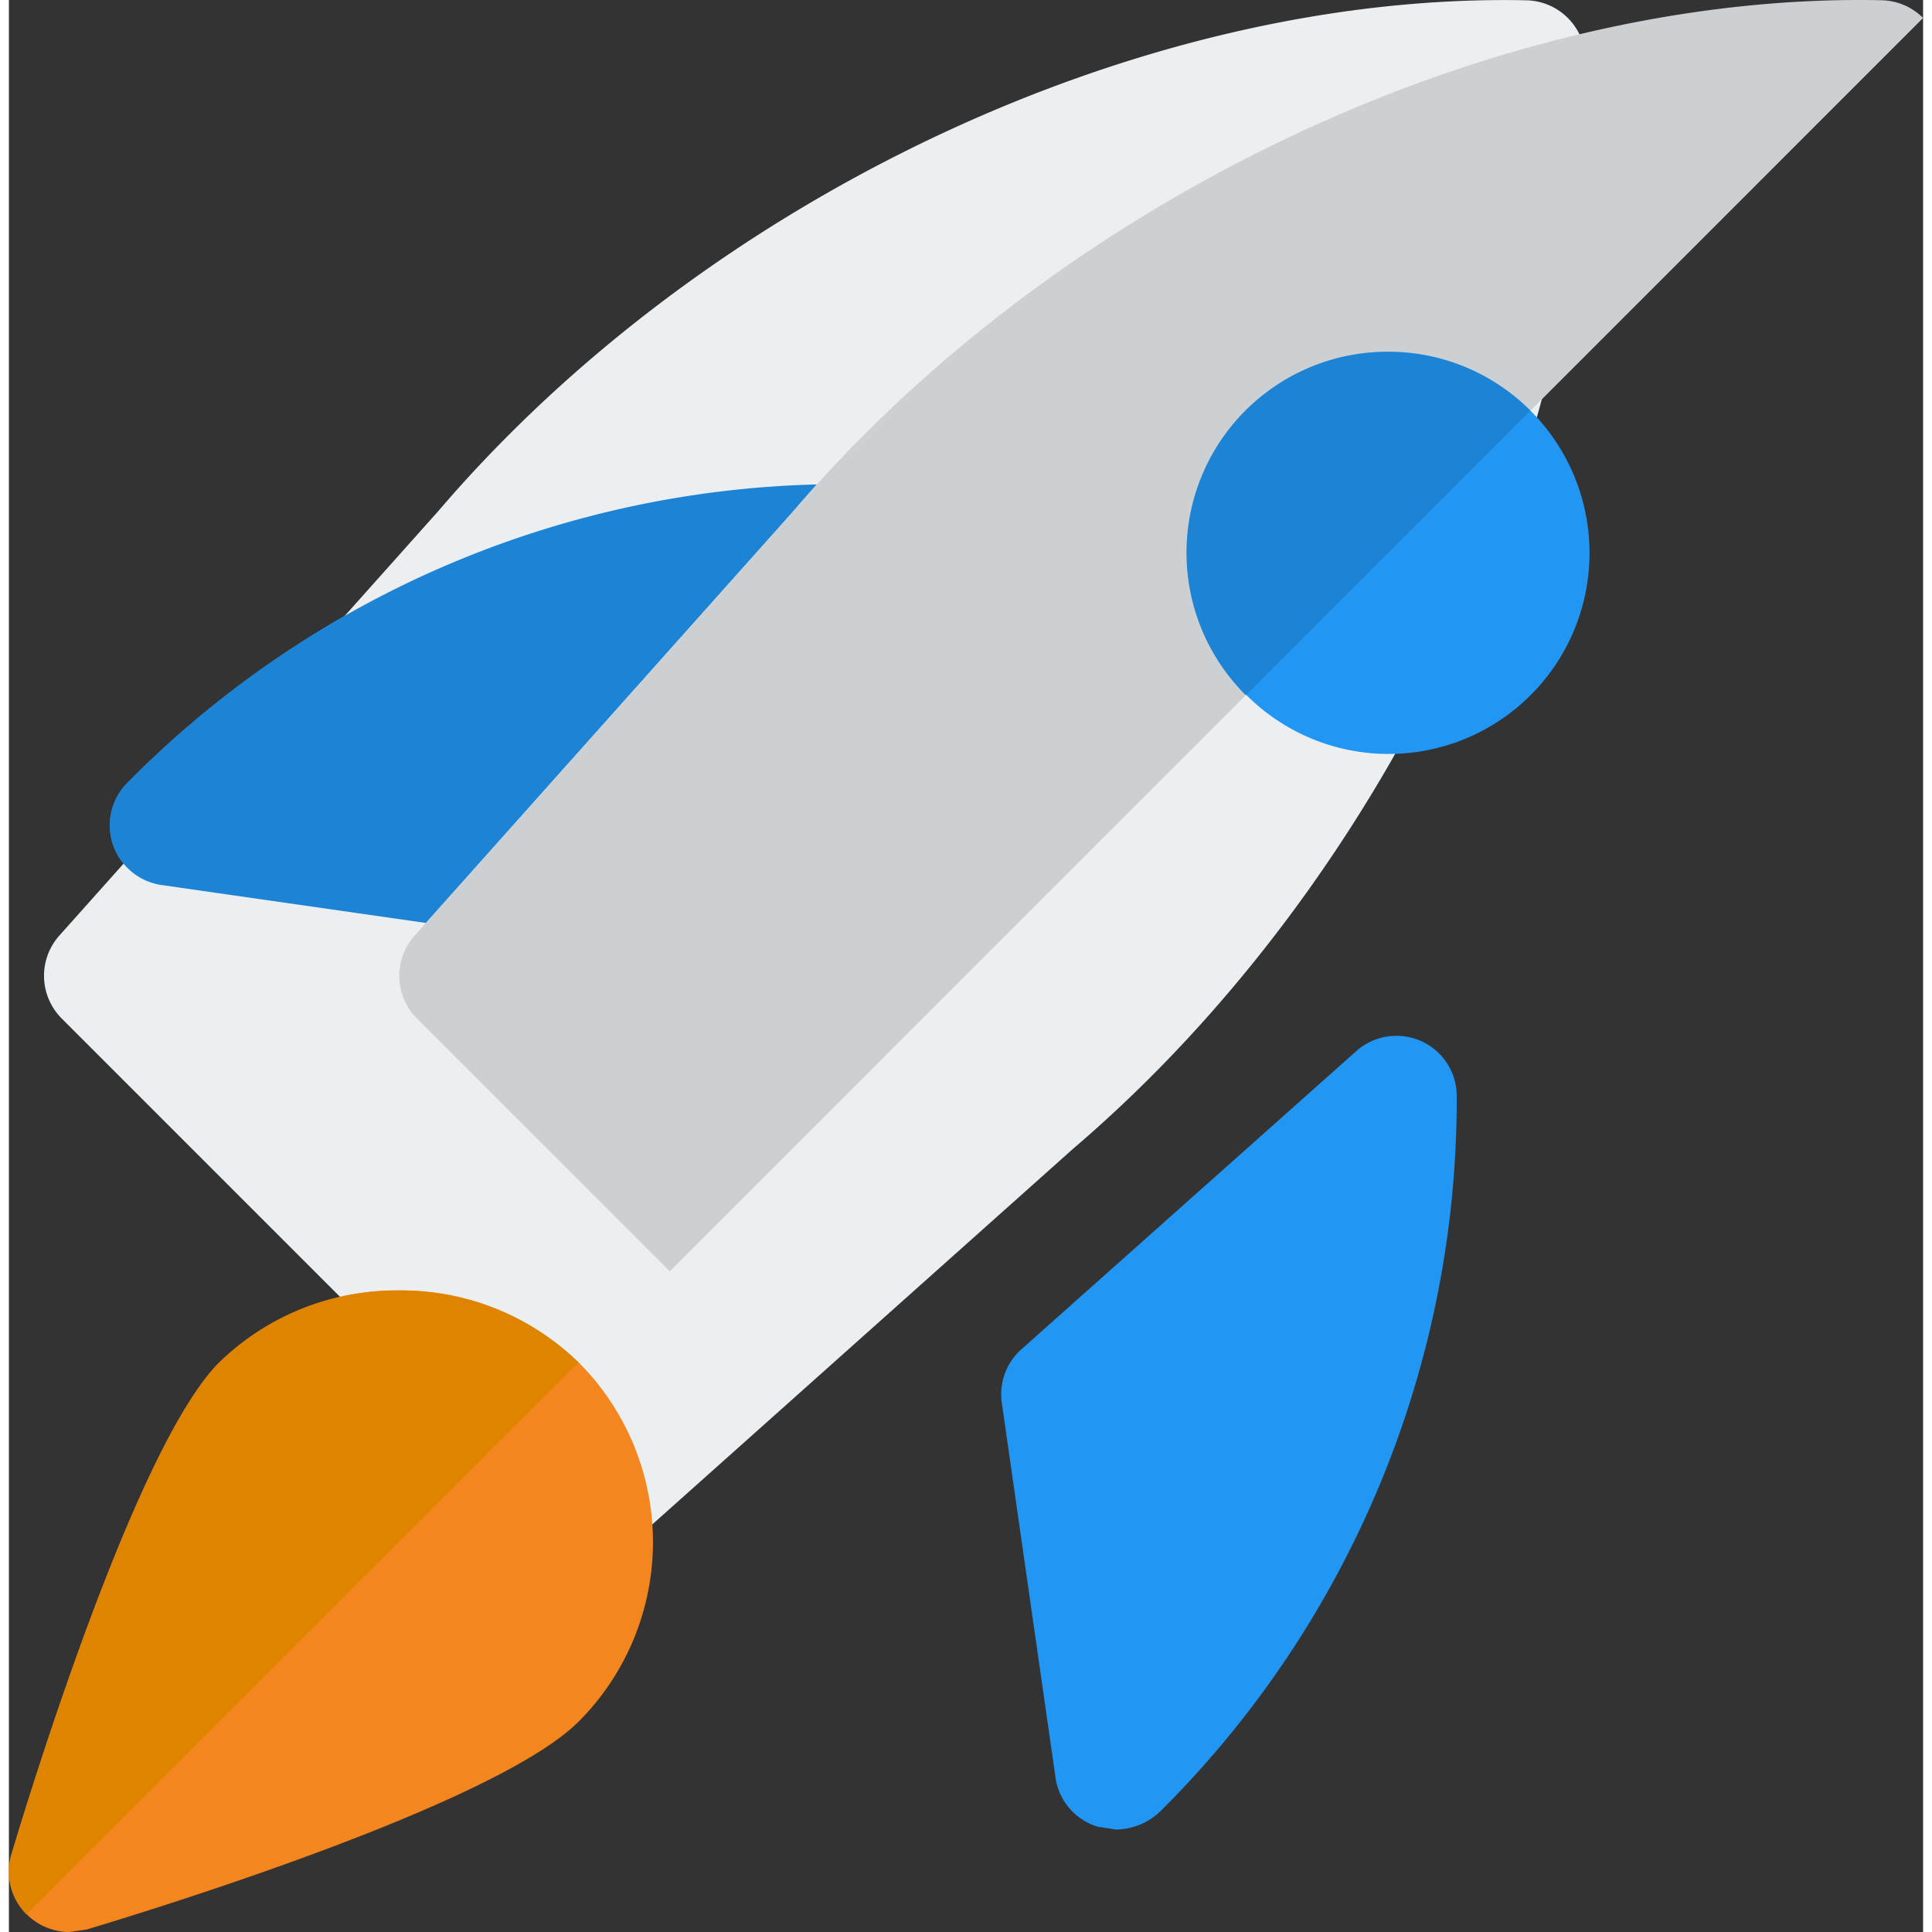
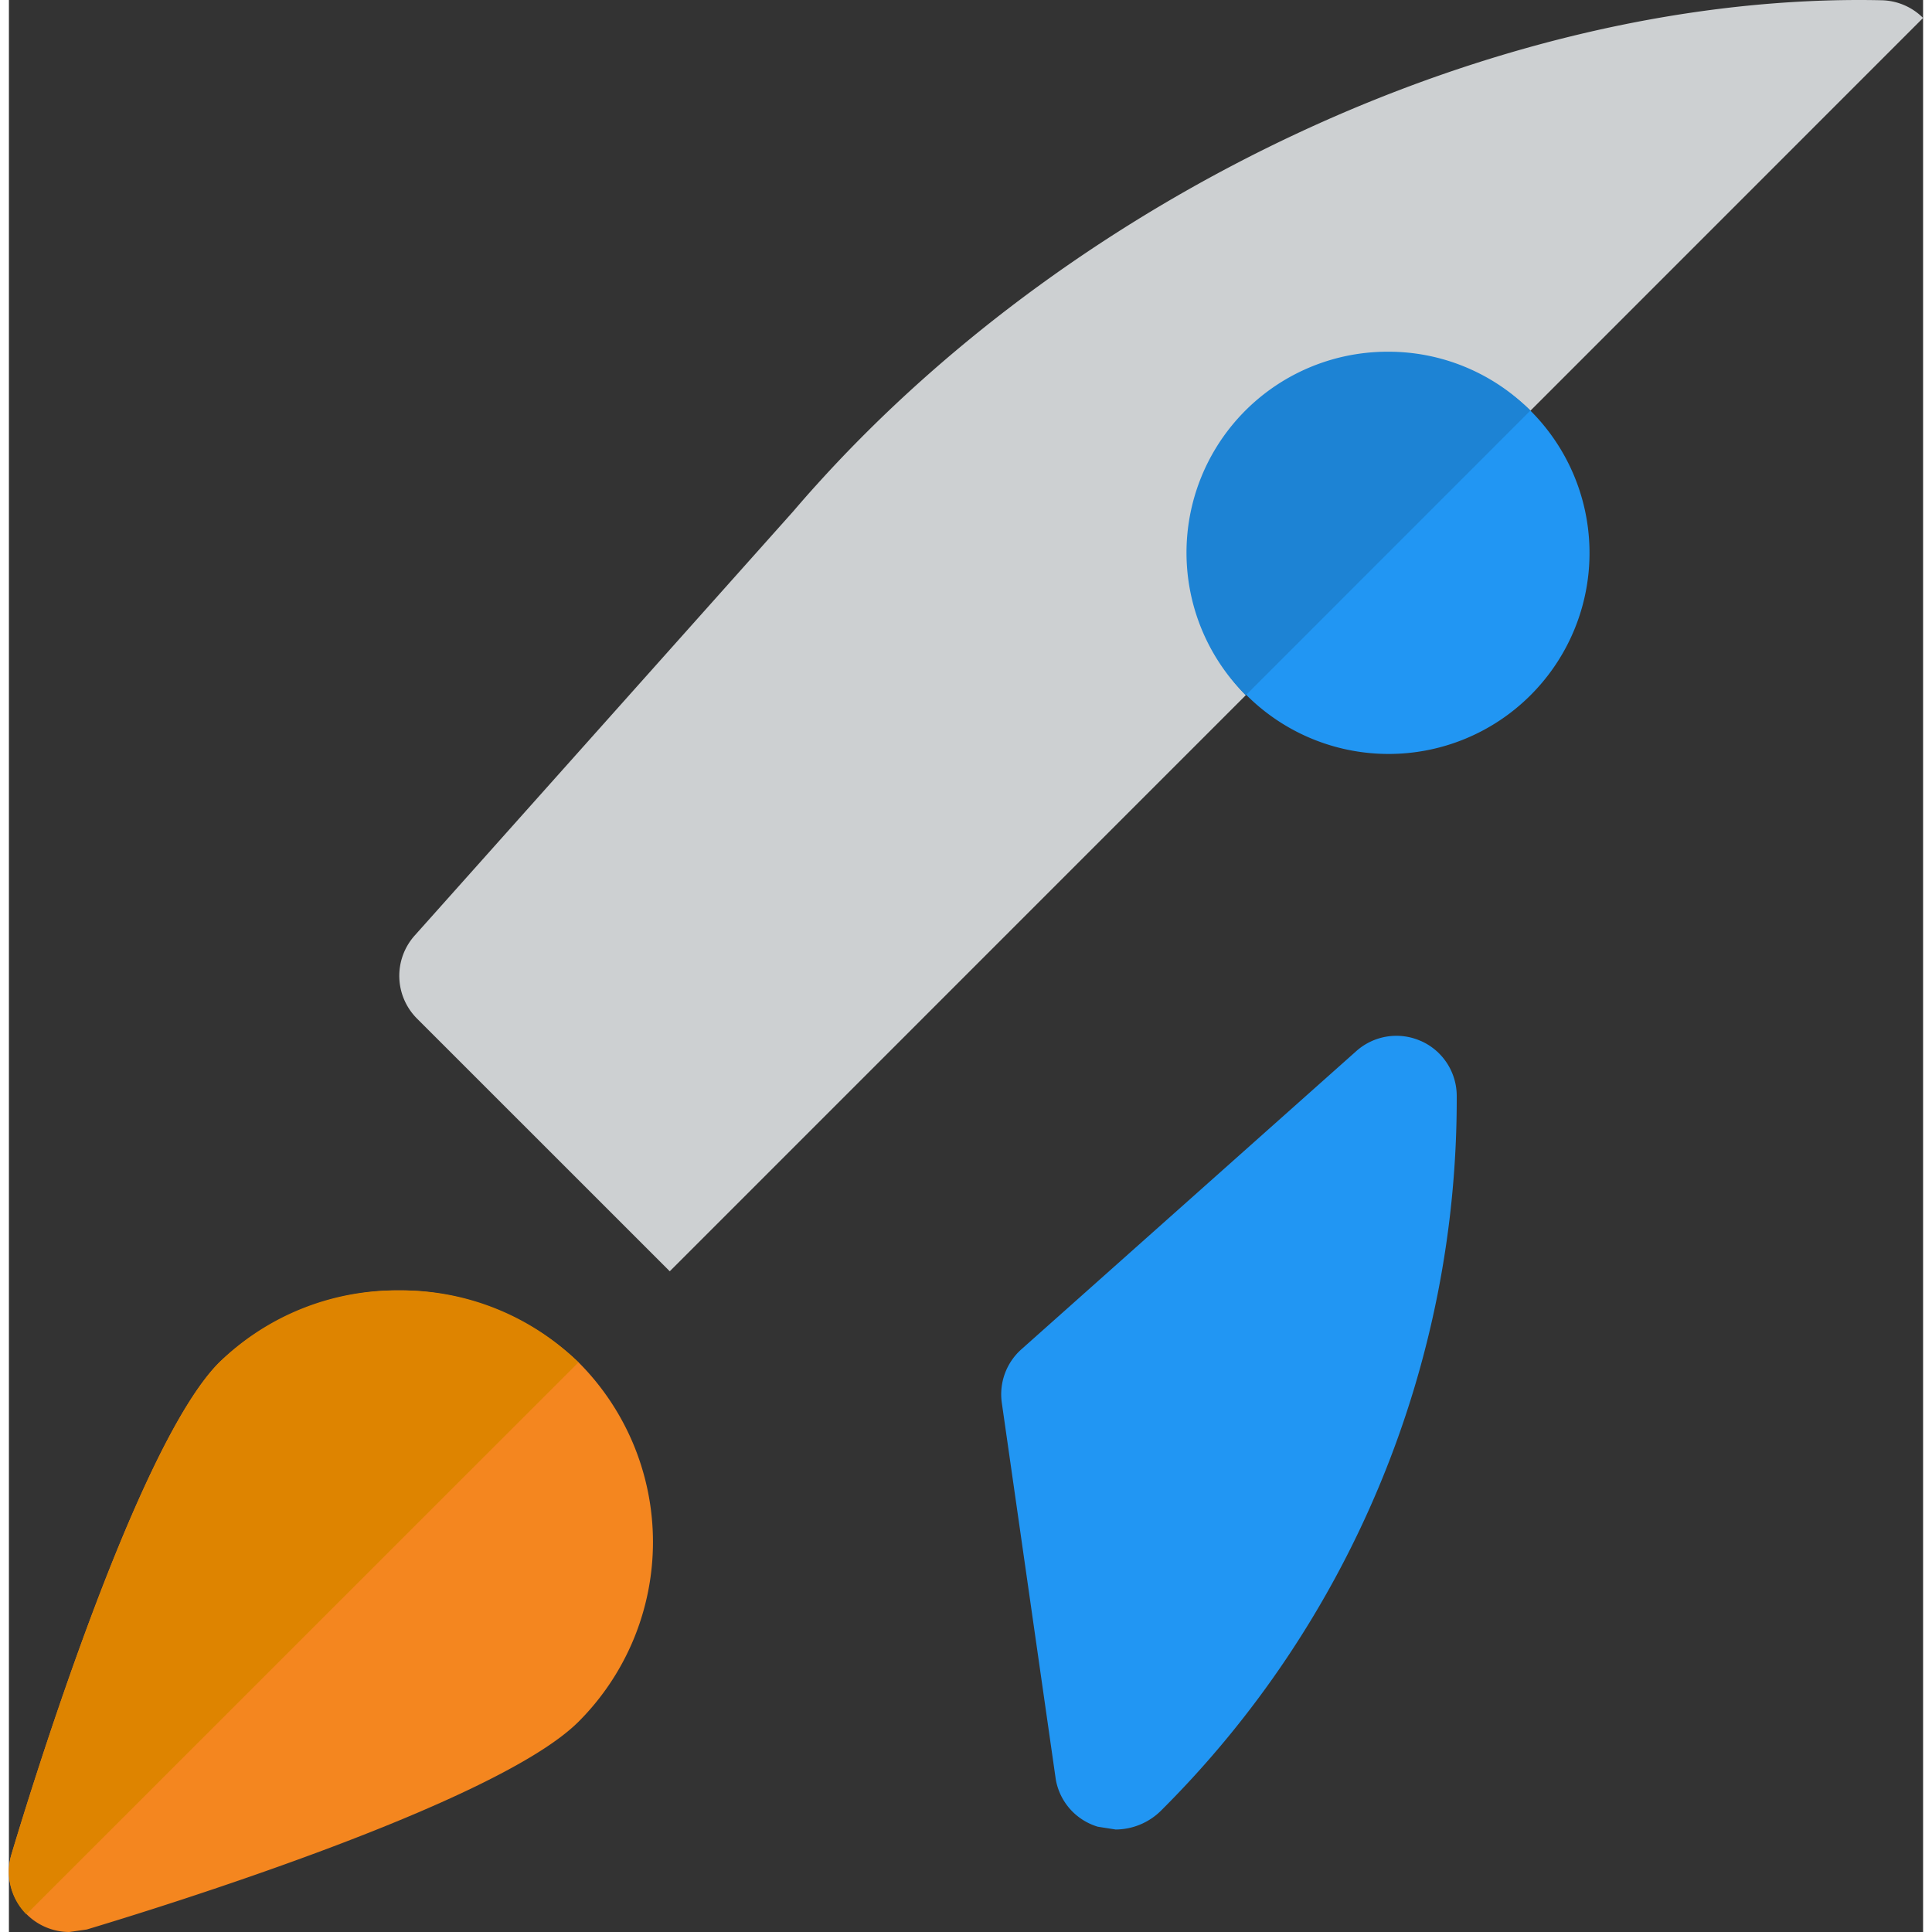
<svg xmlns="http://www.w3.org/2000/svg" width="54" height="54" viewBox="0 0 43.816 44.224">
  <rect x="0" y="0" width="43.816" height="44.224" fill="#333333" stroke="none" />
  <g id="_004-rocket" data-name="004-rocket" transform="translate(0)">
    <g id="Groupe_39" data-name="Groupe 39" transform="translate(22.714 23.71)">
      <g id="Groupe_38" data-name="Groupe 38">
        <path id="Tracé_589" data-name="Tracé 589" d="M21.939,12.989a1.378,1.378,0,0,0-1.485.228L12.79,20.041a1.38,1.38,0,0,0-.45,1.229l1.235,8.618a1.377,1.377,0,0,0,.962,1.083l.409.064a1.485,1.485,0,0,0,1.037-.431,22.978,22.978,0,0,0,6.77-16.354,1.377,1.377,0,0,0-.814-1.262Z" transform="translate(-12.326 -12.867)" fill="#2196f3" />
      </g>
    </g>
    <g id="Groupe_41" data-name="Groupe 41" transform="translate(2.31 11.082)">
      <g id="Groupe_40" data-name="Groupe 40">
-         <path id="Tracé_590" data-name="Tracé 590" d="M18.076,6.014a22.975,22.975,0,0,0-16.354,6.77l-.064.063a1.381,1.381,0,0,0,.781,2.344l8.618,1.235.2.015a1.381,1.381,0,0,0,1.032-.463l6.823-7.664a1.381,1.381,0,0,0-1.032-2.3Z" transform="translate(-1.253 -6.014)" fill="#2196f3" />
-       </g>
+         </g>
    </g>
    <g id="Groupe_43" data-name="Groupe 43" transform="translate(0.804 0.002)">
      <g id="Groupe_42" data-name="Groupe 42">
-         <path id="Tracé_591" data-name="Tracé 591" d="M17.8,35.288a1.379,1.379,0,0,1-.977-.405L5.254,23.313a1.383,1.383,0,0,1-.053-1.9L13.872,11.7C20.014,4.514,29.985-.181,38.784.006a1.381,1.381,0,0,1,1.349,1.349c.2,8.749-4.505,18.768-11.718,24.93l-9.691,8.651a1.382,1.382,0,0,1-.923.352Z" transform="translate(-4.849 -0.001)" fill="#eceff1" />
-       </g>
+         </g>
    </g>
    <g id="Groupe_45" data-name="Groupe 45" transform="translate(26.967 8.048)">
      <g id="Groupe_44" data-name="Groupe 44">
        <path id="Tracé_592" data-name="Tracé 592" d="M19.238,13.578A4.6,4.6,0,1,1,22.5,12.231,4.592,4.592,0,0,1,19.238,13.578Z" transform="translate(-14.634 -4.368)" fill="#2196f3" />
      </g>
    </g>
    <g id="Groupe_47" data-name="Groupe 47" transform="translate(0.001 29.538)">
      <g id="Groupe_46" data-name="Groupe 46">
        <path id="Tracé_593" data-name="Tracé 593" d="M1.382,30.716a1.383,1.383,0,0,1-1.323-1.78c.463-1.55,2.875-9.377,4.758-11.259a5.953,5.953,0,0,1,8.222,0,5.817,5.817,0,0,1,0,8.224c-1.881,1.881-9.711,4.293-11.259,4.758Z" transform="translate(0 -16.03)" fill="#f4861f" />
      </g>
    </g>
    <g id="Groupe_49" data-name="Groupe 49" transform="translate(2.31 11.089)">
      <g id="Groupe_48" data-name="Groupe 48">
-         <path id="Tracé_594" data-name="Tracé 594" d="M17.439,6.018A22.975,22.975,0,0,0,1.721,12.781l-.063.063a1.381,1.381,0,0,0,.781,2.344l6.05.868L16.9,6.63q.263-.307.536-.612Z" transform="translate(-1.253 -6.018)" fill="#1d83d4" />
-       </g>
+         </g>
    </g>
    <g id="Groupe_51" data-name="Groupe 51" transform="translate(8.936 0)">
      <g id="Groupe_50" data-name="Groupe 50">
        <path id="Tracé_595" data-name="Tracé 595" d="M38.269,0C29.852,0,20.462,4.384,14.408,11.089c-.182.2-.361.405-.538.612L5.459,21.126l-.258.289a1.383,1.383,0,0,0,.053,1.9L11.04,29.1,24.226,15.913A4.607,4.607,0,0,1,30.742,9.4L39.729.411a1.383,1.383,0,0,0-.945-.405Q38.526,0,38.269,0Z" transform="translate(-4.849 0)" fill="#cdd0d2" />
      </g>
    </g>
    <g id="Groupe_53" data-name="Groupe 53" transform="translate(26.967 8.051)">
      <g id="Groupe_52" data-name="Groupe 52">
        <path id="Tracé_596" data-name="Tracé 596" d="M19.238,4.369a4.6,4.6,0,0,0-3.258,7.863l6.514-6.516a4.584,4.584,0,0,0-3.256-1.347Z" transform="translate(-14.634 -4.369)" fill="#1d83d4" />
      </g>
    </g>
    <g id="Groupe_55" data-name="Groupe 55" transform="translate(-0.001 29.538)">
      <g id="Groupe_54" data-name="Groupe 54">
        <path id="Tracé_597" data-name="Tracé 597" d="M8.928,16.03a5.807,5.807,0,0,0-4.113,1.647C2.934,19.559.522,27.388.058,28.936A1.384,1.384,0,0,0,.4,30.311L13.037,17.677A5.793,5.793,0,0,0,8.928,16.03Z" transform="translate(0.001 -16.03)" fill="#de8400" />
      </g>
    </g>
  </g>
</svg>